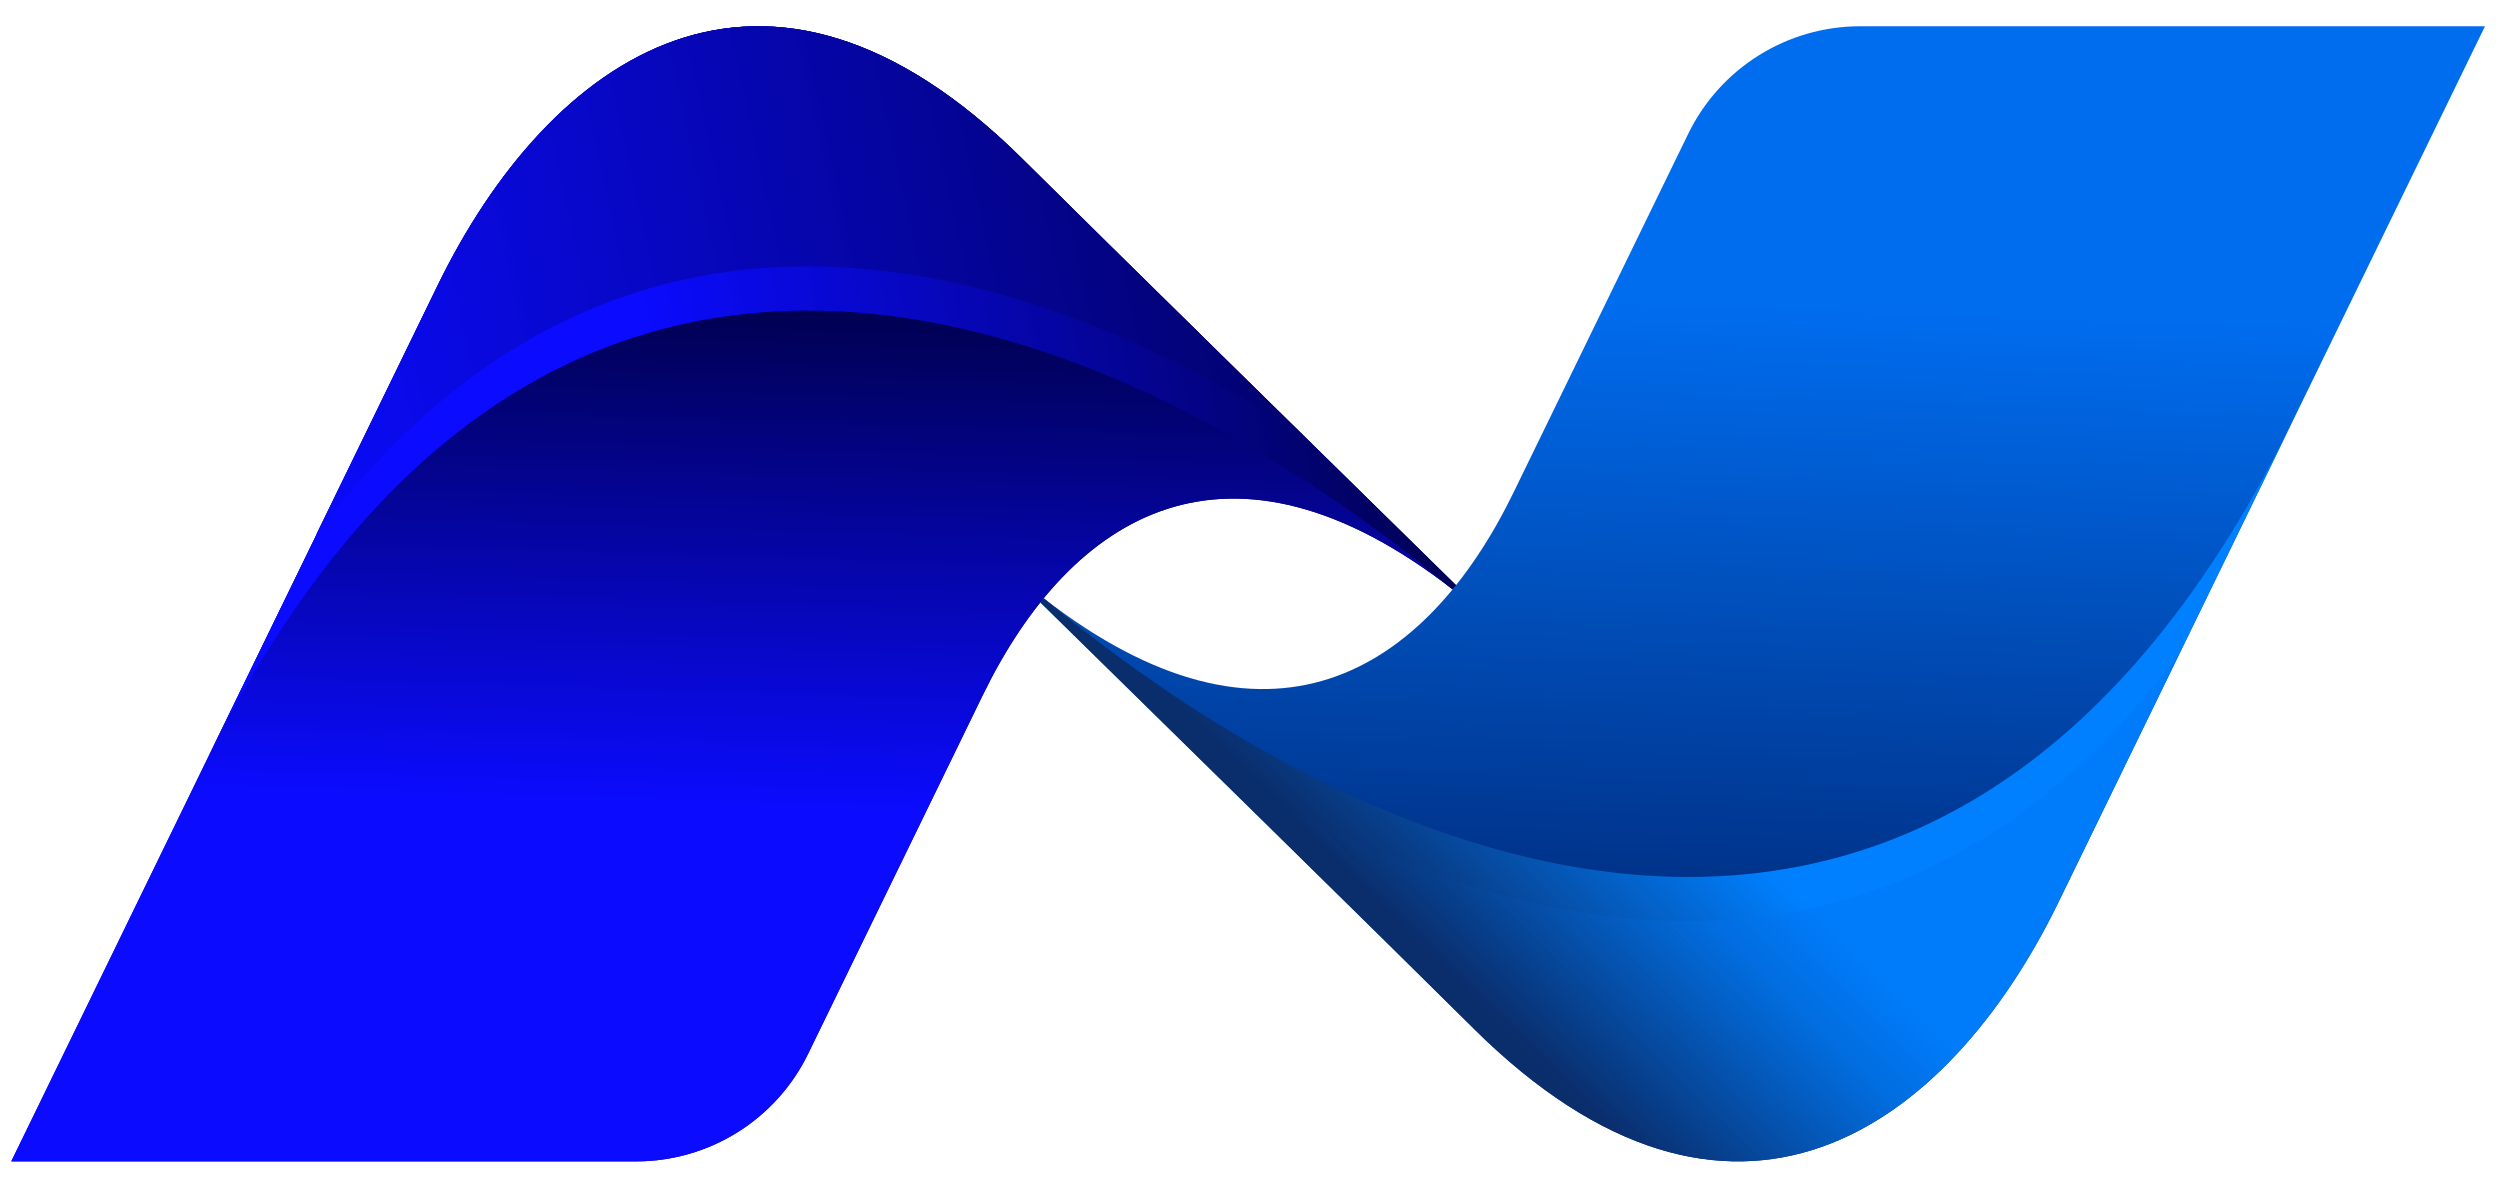
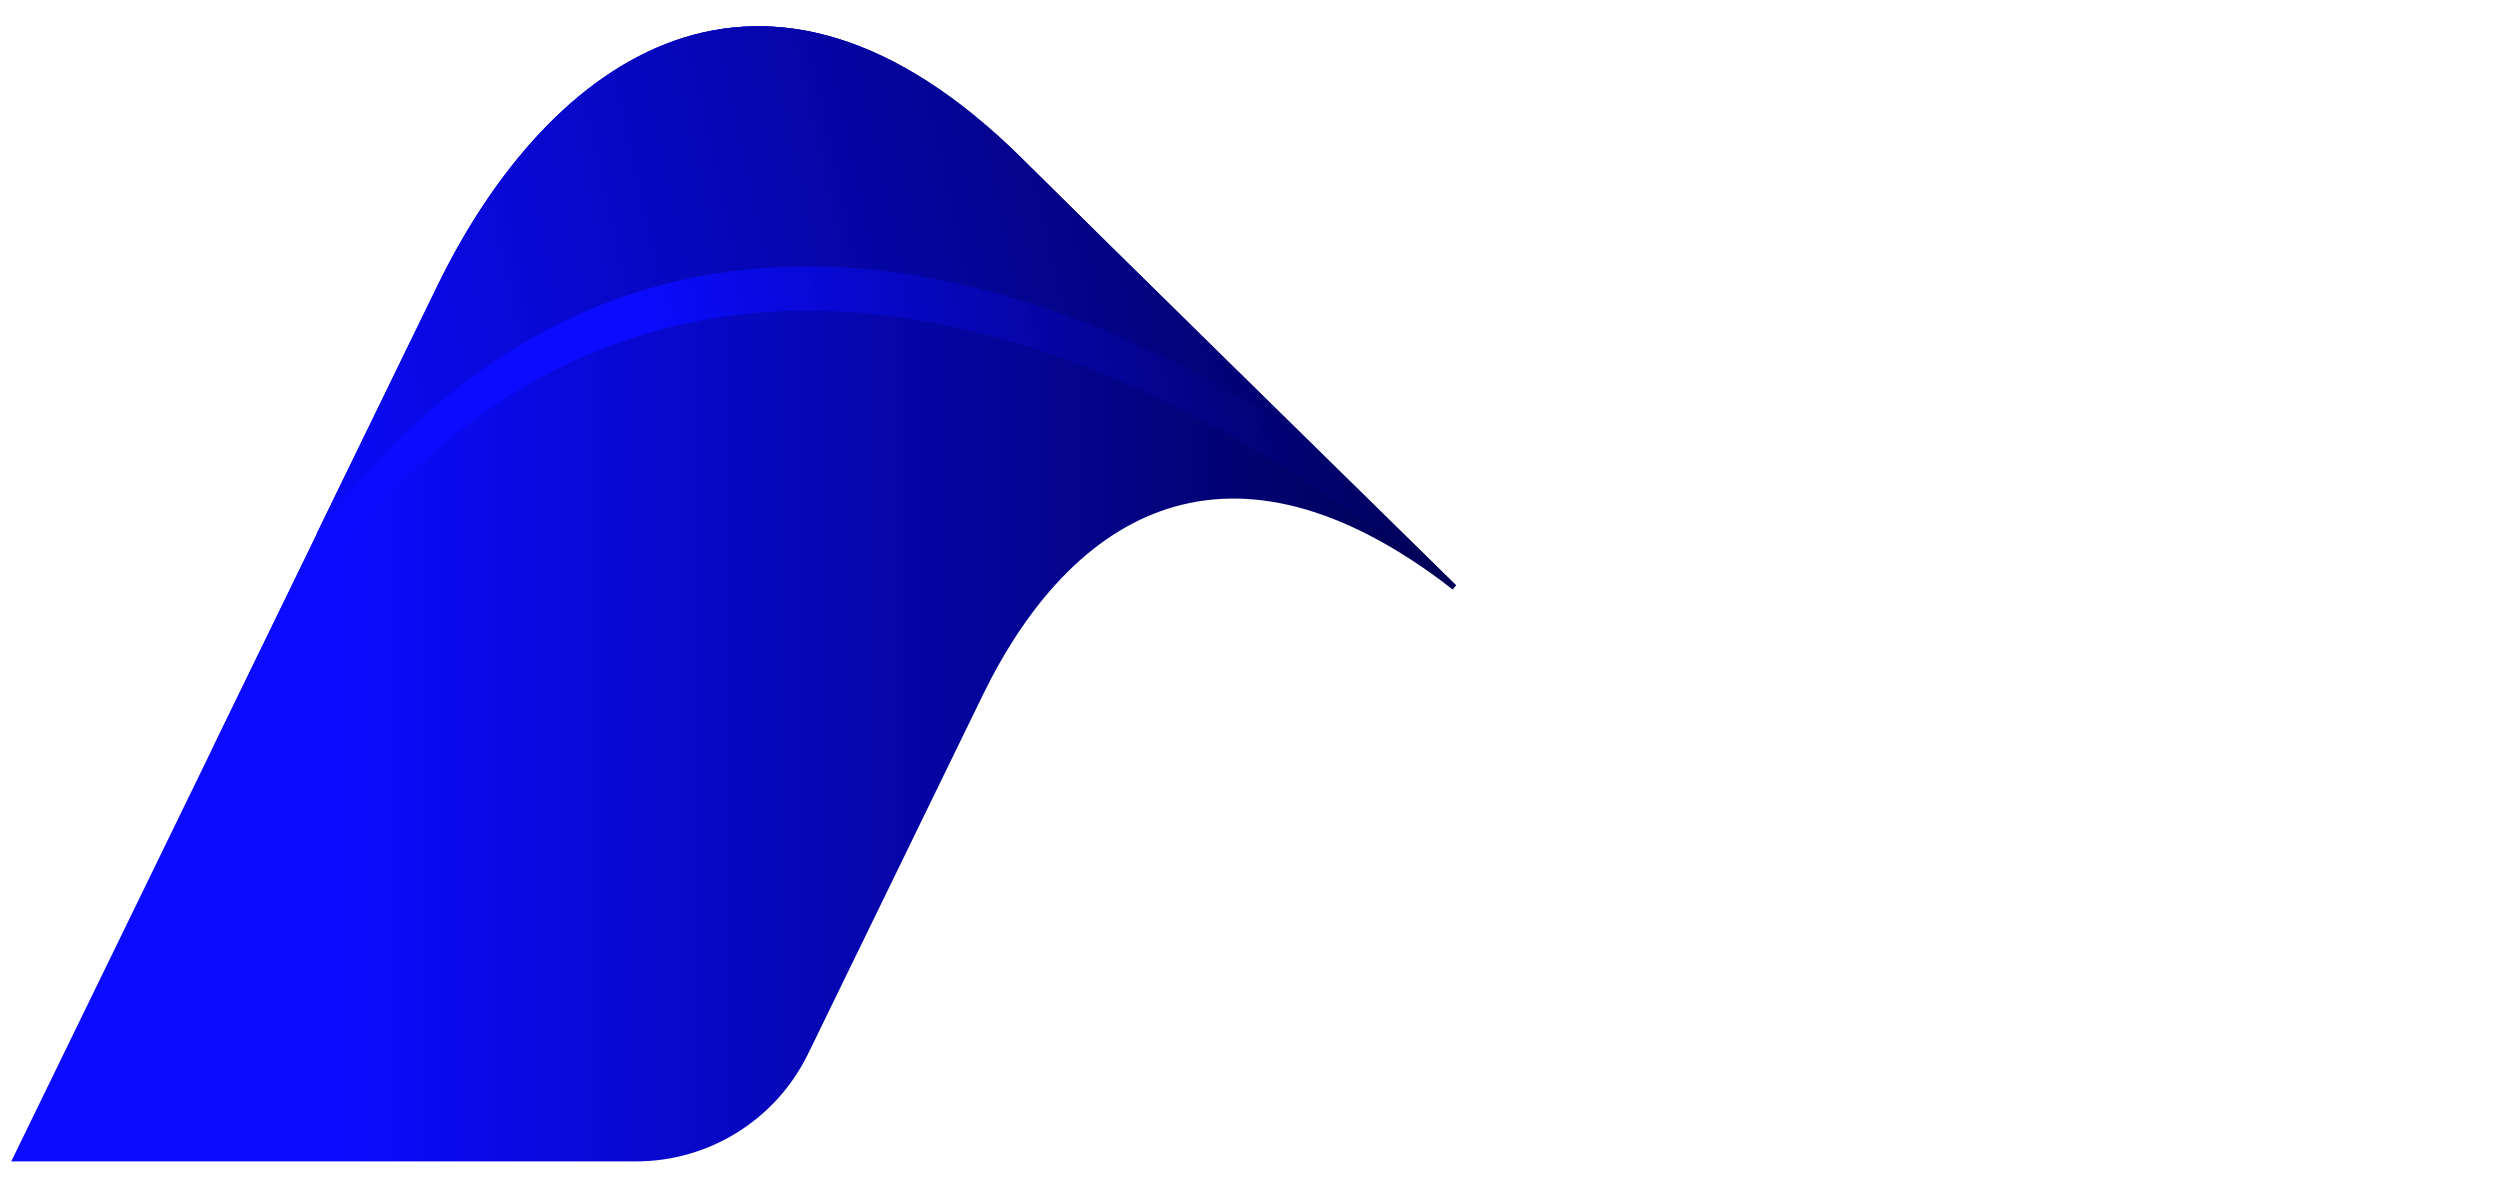
<svg xmlns="http://www.w3.org/2000/svg" xmlns:xlink="http://www.w3.org/1999/xlink" id="Isolation_Mode" version="1.1" viewBox="0 0 500 238">
  <defs>
    <style>
      .st0 {
        fill: url(#linear-gradient2);
      }

      .st1 {
        fill: url(#linear-gradient4);
        opacity: .32;
      }

      .st2 {
        fill: url(#linear-gradient1);
      }

      .st3 {
        fill: url(#linear-gradient5);
      }

      .st4 {
        fill: url(#linear-gradient3);
      }

      .st5 {
        fill: url(#linear-gradient6);
      }

      .st6 {
        fill: url(#linear-gradient);
      }
    </style>
    <linearGradient id="linear-gradient" x1="347.26" y1="210.45" x2="352.62" y2="60.23" gradientUnits="userSpaceOnUse">
      <stop offset="0" stop-color="#00226d" />
      <stop offset="1" stop-color="#006def" />
    </linearGradient>
    <linearGradient id="linear-gradient1" x1="171.14" y1="-432.37" x2="460.08" y2="-432.37" gradientTransform="translate(462.33 -313.61) rotate(-180)" gradientUnits="userSpaceOnUse">
      <stop offset="0" stop-color="#000051" />
      <stop offset=".77" stop-color="#0b0bff" />
    </linearGradient>
    <linearGradient id="linear-gradient2" x1="150.27" y1="61.08" x2="146.19" y2="191.64" gradientTransform="matrix(1,0,0,1,0,0)" xlink:href="#linear-gradient1" />
    <linearGradient id="linear-gradient3" x1="280.27" y1="185.46" x2="322.25" y2="142.53" gradientUnits="userSpaceOnUse">
      <stop offset="0" stop-color="#0a2d6b" />
      <stop offset="1" stop-color="#0080ff" />
    </linearGradient>
    <linearGradient id="linear-gradient4" x1="294.96" y1="201.33" x2="326.57" y2="169" gradientUnits="userSpaceOnUse">
      <stop offset="0" stop-color="#00469f" stop-opacity="0" />
      <stop offset="1" stop-color="#0075f0" />
    </linearGradient>
    <linearGradient id="linear-gradient5" x1="281.84" y1="50.43" x2="84.67" y2="85.3" gradientTransform="matrix(1,0,0,1,0,0)" xlink:href="#linear-gradient1" />
    <linearGradient id="linear-gradient6" x1="290" y1="26.97" x2="-21.3" y2="95.48" gradientUnits="userSpaceOnUse">
      <stop offset="0" stop-color="#000051" />
      <stop offset=".77" stop-color="#0b0bff" />
    </linearGradient>
  </defs>
-   <path class="st6" d="M372.06,5.25c-14.65,0-28.01,8.35-34.42,21.52-9.28,19.05-23.13,47.5-34.93,71.72-17.74,36.42-49.26,55.85-93.97,21.17-.23.28-.46.54-.68.82,24.08,23.62,69.64,68.32,86.57,85.13,51.73,51.38,94.81,20.51,117.07-25.2L497,5.25h-124.94Z" />
  <path class="st2" d="M127.2,232.28c14.65,0,28.01-8.35,34.42-21.52,9.28-19.05,23.13-47.5,34.93-71.72,17.74-36.42,49.26-55.85,93.97-21.17.23-.28.46-.54.68-.82-24.08-23.62-69.64-68.32-86.57-85.13-51.73-51.38-94.81-20.51-117.07,25.2L2.25,232.28h124.94Z" />
-   <path class="st0" d="M127.2,232.28c14.65,0,28.01-8.35,34.42-21.52,9.28-19.05,23.13-47.5,34.93-71.72,17.74-36.42,49.26-55.85,93.97-21.17.23-.28.46-.54.68-.82-24.08-23.62-69.64-68.32-86.57-85.13-51.73-51.38-94.81-20.51-117.07,25.2L2.25,232.28h124.94Z" />
-   <path class="st4" d="M294.63,205.61c51.73,51.38,94.81,20.51,117.07-25.2l47.38-97.29c-69.19,142.78-185.21,90.81-250.33,36.53-.23.28-.46.54-.68.82,24.08,23.62,69.64,68.32,86.57,85.13Z" />
-   <path class="st1" d="M238.83,150.67c21.51,21.12,44.75,43.97,55.8,54.94,51.73,51.38,94.81,20.51,117.07-25.2l24.29-49.89c-58.86,78.76-138.63,57.82-197.17,20.14Z" />
  <path class="st3" d="M204.63,31.91c-51.73-51.38-94.81-20.51-117.07,25.2l-47.38,97.29C109.37,11.62,225.39,63.59,290.51,117.87c.23-.28.46-.54.68-.82-24.08-23.62-69.64-68.32-86.57-85.13Z" />
  <path class="st5" d="M260.35,86.86c-21.51-21.12-44.75-43.97-55.8-54.94-51.73-51.38-94.81-20.51-117.07,25.2l-24.29,49.89c58.86-78.76,138.64-57.82,197.17-20.14Z" />
</svg>